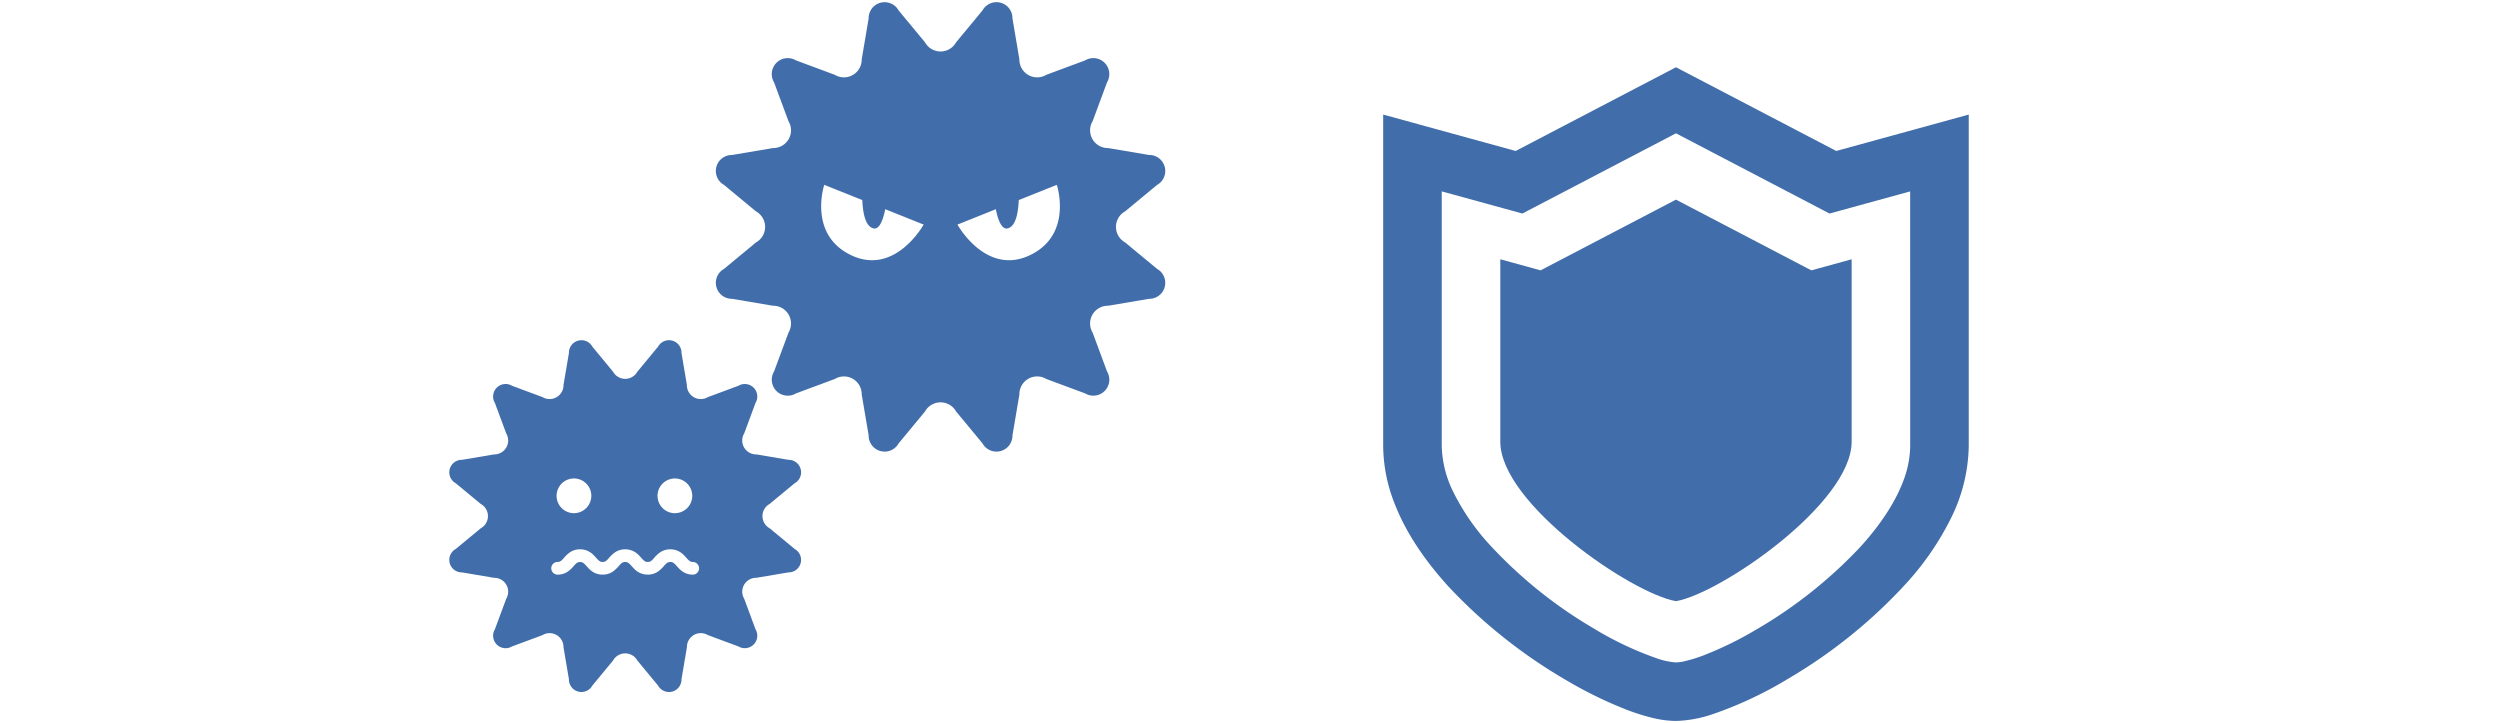
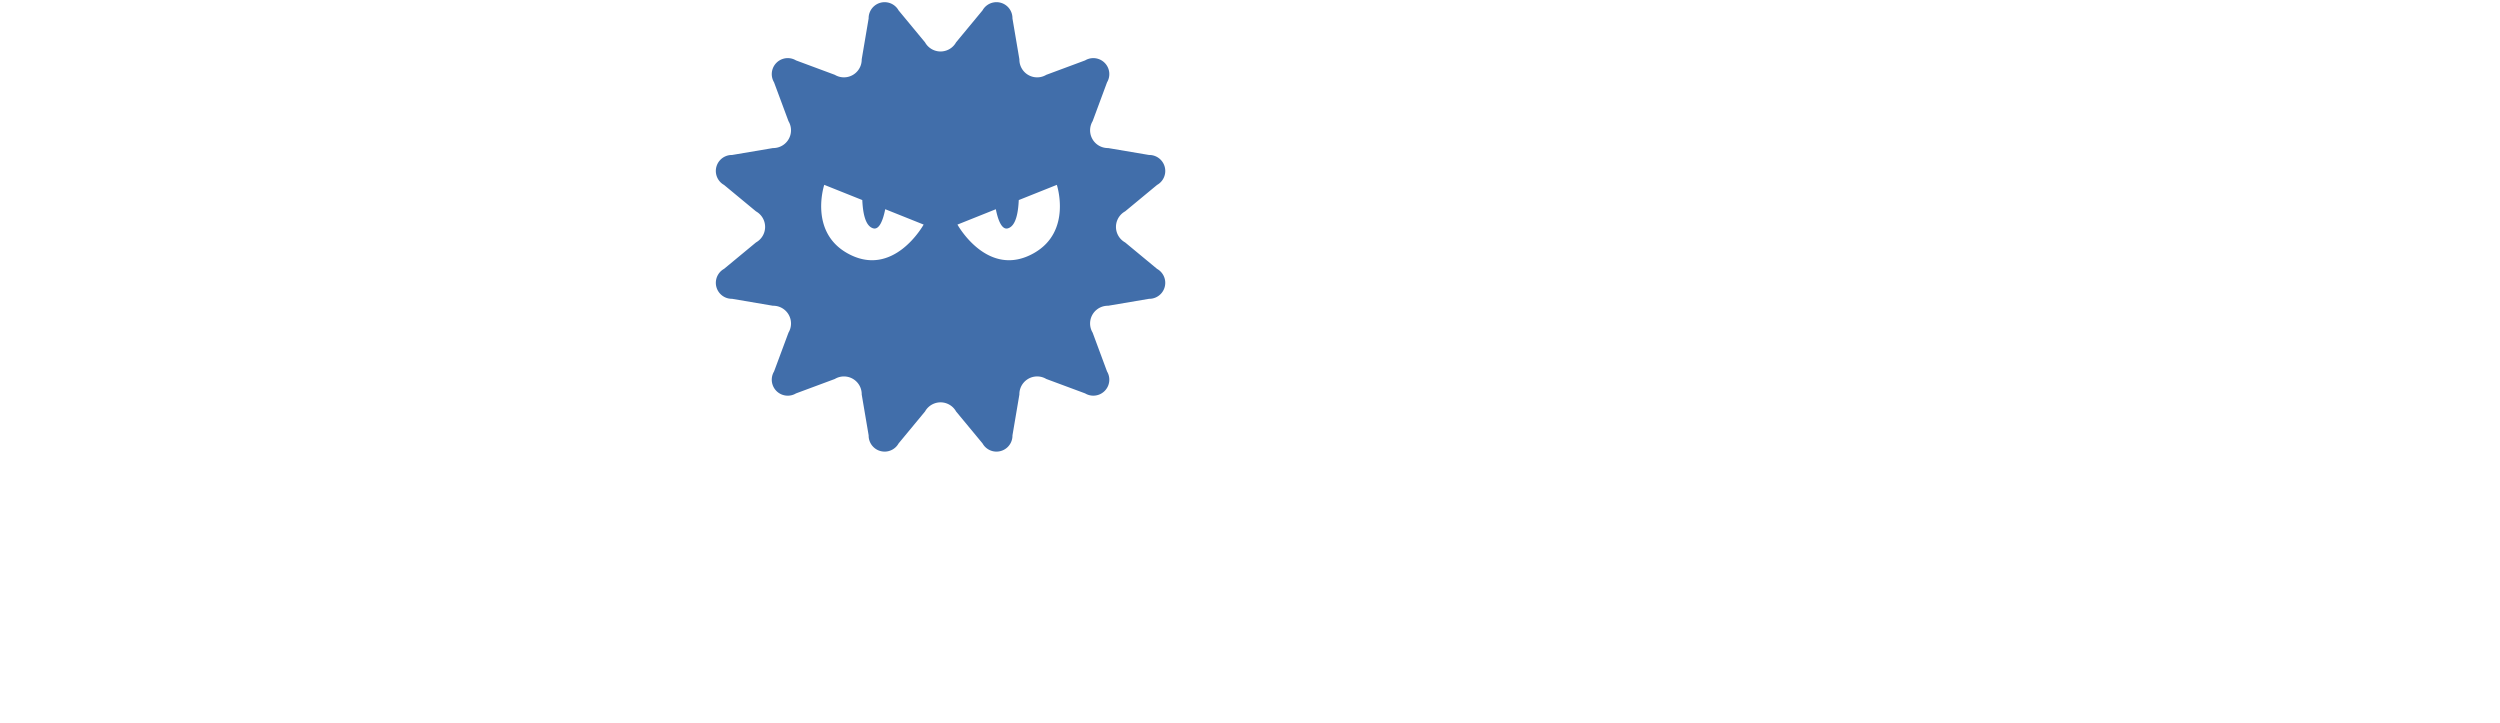
<svg xmlns="http://www.w3.org/2000/svg" width="560" height="162" viewBox="0 0 560 162">
  <g transform="translate(-275.344 -8878.5)">
-     <rect width="560" height="162" transform="translate(275.344 8878.5)" fill="#fff" opacity="0" />
    <g transform="translate(585.175 8893.563)">
-       <path d="M128.18,18.753,92.277,0,56.368,18.755,26.693,10.6v74.19a35.625,35.625,0,0,0,2.421,12.594c2.662,7.009,7.12,13.373,12.379,19.124a115.954,115.954,0,0,0,26.782,21.128A91.643,91.643,0,0,0,81.185,143.9a47.324,47.324,0,0,0,5.708,1.811,23.317,23.317,0,0,0,5.385.722,27.9,27.9,0,0,0,8.308-1.552,86.694,86.694,0,0,0,17-8.016,113.848,113.848,0,0,0,26.59-21.6,63.679,63.679,0,0,0,9.674-14.188,37.5,37.5,0,0,0,4.012-16.289V10.6Zm16.565,66.035a22.492,22.492,0,0,1-1.575,7.957c-1.822,4.852-5.3,10.022-9.779,14.9a103.024,103.024,0,0,1-23.669,18.63A78.884,78.884,0,0,1,98.7,131.648a34.47,34.47,0,0,1-4.112,1.314,10.819,10.819,0,0,1-2.308.359,16.284,16.284,0,0,1-4.3-.922,74.276,74.276,0,0,1-14.306-6.8,101.006,101.006,0,0,1-23.454-19,50.728,50.728,0,0,1-7.7-11.224,24.433,24.433,0,0,1-2.708-10.583V27.807l18.059,4.962L92.277,14.8l34.4,17.972,2.487-.684,15.576-4.278Z" transform="translate(-26.693)" fill="#416eaa" />
-       <path d="M157.767,103.69l-30.327,15.838-9.023-2.48V157.9c0,13.906,29.505,34.066,39.351,35.731,9.846-1.665,39.351-21.825,39.351-35.731V117.048l-9.031,2.48Z" transform="translate(-92.182 -74.034)" fill="#416eaa" />
-     </g>
+       </g>
    <g transform="translate(435.692 8878.989)">
      <path d="M98.835,59.735l-7.152-5.921a3.977,3.977,0,0,1,0-6.956l7.152-5.919a3.583,3.583,0,0,0-1.8-6.714l-9.154-1.55a3.975,3.975,0,0,1-3.473-6.024l3.228-8.7a3.581,3.581,0,0,0-4.91-4.913l-8.7,3.234A3.98,3.98,0,0,1,68,12.794L66.447,3.639a3.579,3.579,0,0,0-6.707-1.8L53.818,8.993a3.978,3.978,0,0,1-6.957,0L40.943,1.842a3.582,3.582,0,0,0-6.712,1.8L32.68,12.794a3.981,3.981,0,0,1-6.026,3.477l-8.7-3.233a3.581,3.581,0,0,0-4.911,4.913l3.234,8.7A3.98,3.98,0,0,1,12.8,32.677l-9.157,1.55A3.582,3.582,0,0,0,1.847,40.94L9,46.859a3.983,3.983,0,0,1,0,6.956L1.847,59.735a3.58,3.58,0,0,0,1.794,6.709L12.8,68a3.978,3.978,0,0,1,3.478,6.023l-3.234,8.7a3.58,3.58,0,0,0,4.911,4.912l8.7-3.232a3.978,3.978,0,0,1,6.026,3.477l1.552,9.154a3.583,3.583,0,0,0,6.712,1.8l5.918-7.152a3.981,3.981,0,0,1,6.957,0l5.922,7.152a3.58,3.58,0,0,0,6.707-1.8L68,87.878A3.978,3.978,0,0,1,74.024,84.4l8.7,3.232a3.58,3.58,0,0,0,4.91-4.912l-3.228-8.7A3.973,3.973,0,0,1,87.882,68l9.154-1.553a3.581,3.581,0,0,0,1.8-6.709ZM29.372,56.182c-8.528-4.873-5.083-15.268-5.083-15.268l8.522,3.409c.124,2.724.614,5.877,2.5,6.349,1.311.324,2.163-1.874,2.636-4.3l8.606,3.444S39.761,62.119,29.372,56.182Zm41.93,0C60.912,62.119,54.125,49.82,54.125,49.82l8.6-3.444c.473,2.421,1.327,4.619,2.636,4.3,1.888-.472,2.373-3.625,2.5-6.349l8.526-3.409S79.83,51.309,71.3,56.182Z" transform="translate(-0.005 0)" fill="#416eaa" />
    </g>
    <g transform="translate(376 8954.716)">
-       <path d="M77.342,46.745l-5.6-4.634a3.112,3.112,0,0,1,0-5.443l5.6-4.632a2.8,2.8,0,0,0-1.408-5.253L68.77,25.57a3.112,3.112,0,0,1-2.718-4.714l2.526-6.81a2.8,2.8,0,0,0-3.84-3.845l-6.814,2.531a3.114,3.114,0,0,1-4.713-2.721L52,2.845A2.8,2.8,0,0,0,46.747,1.44l-4.631,5.6a3.115,3.115,0,0,1-5.447,0l-4.631-5.6a2.8,2.8,0,0,0-5.251,1.405l-1.215,7.166a3.114,3.114,0,0,1-4.713,2.721L14.048,10.2a2.8,2.8,0,0,0-3.842,3.845l2.528,6.81a3.112,3.112,0,0,1-2.719,4.714L2.85,26.784a2.8,2.8,0,0,0-1.408,5.253l5.6,4.632a3.112,3.112,0,0,1,0,5.443l-5.6,4.634A2.8,2.8,0,0,0,2.85,52l7.164,1.215a3.111,3.111,0,0,1,2.719,4.713l-2.528,6.811a2.8,2.8,0,0,0,3.842,3.843l6.812-2.529a3.112,3.112,0,0,1,4.713,2.721l1.215,7.164a2.8,2.8,0,0,0,5.251,1.405l4.631-5.6a3.117,3.117,0,0,1,5.447,0l4.631,5.6A2.8,2.8,0,0,0,52,75.934l1.213-7.164a3.113,3.113,0,0,1,4.713-2.721l6.814,2.529a2.8,2.8,0,0,0,3.84-3.843l-2.526-6.811a3.111,3.111,0,0,1,2.718-4.713L75.935,52a2.8,2.8,0,0,0,1.407-5.25ZM50.524,30.959a3.888,3.888,0,1,1-3.89,3.887A3.892,3.892,0,0,1,50.524,30.959Zm-22.611,0a3.888,3.888,0,1,1-3.89,3.887A3.891,3.891,0,0,1,27.913,30.959ZM54.554,52.5a4.107,4.107,0,0,1-1.817-.406,4.824,4.824,0,0,1-1.225-.9c-.215-.218-.4-.421-.569-.61a4.434,4.434,0,0,0-.729-.711,1.175,1.175,0,0,0-.724-.207,1.238,1.238,0,0,0-.561.119,1.853,1.853,0,0,0-.476.366c-.137.132-.265.277-.405.435a7.082,7.082,0,0,1-1.309,1.223,4,4,0,0,1-2.266.686h-.04a4.109,4.109,0,0,1-1.813-.406,4.61,4.61,0,0,1-1.226-.9c-.21-.212-.4-.417-.565-.605a4.6,4.6,0,0,0-.729-.709,1.171,1.171,0,0,0-.723-.206,1.229,1.229,0,0,0-.559.118,1.917,1.917,0,0,0-.474.367c-.137.132-.266.278-.406.436a7.113,7.113,0,0,1-1.305,1.222,3.987,3.987,0,0,1-2.265.686,4.143,4.143,0,0,1-1.849-.406,4.659,4.659,0,0,1-1.226-.9c-.21-.212-.392-.414-.56-.6A4.484,4.484,0,0,0,30,49.881a1.159,1.159,0,0,0-.719-.207,1.239,1.239,0,0,0-.565.119,1.88,1.88,0,0,0-.47.366c-.139.132-.268.28-.409.44a7.112,7.112,0,0,1-1.3,1.217,3.979,3.979,0,0,1-2.267.687,1.423,1.423,0,1,1-.034-2.846,1.225,1.225,0,0,0,.567-.117,1.935,1.935,0,0,0,.477-.366c.134-.129.262-.275.4-.433a7.023,7.023,0,0,1,1.31-1.227,3.994,3.994,0,0,1,2.269-.684,4.109,4.109,0,0,1,1.845.408,4.727,4.727,0,0,1,1.226.9c.213.216.4.422.568.61a4.344,4.344,0,0,0,.725.707,1.155,1.155,0,0,0,.72.206,1.216,1.216,0,0,0,.56-.117,1.985,1.985,0,0,0,.478-.368c.127-.124.253-.266.39-.422a7.163,7.163,0,0,1,1.316-1.235,4.007,4.007,0,0,1,2.269-.686,4.15,4.15,0,0,1,1.847.407,4.752,4.752,0,0,1,1.226.894c.214.218.4.421.568.61a4.48,4.48,0,0,0,.727.712,1.17,1.17,0,0,0,.723.205,1.228,1.228,0,0,0,.563-.117,1.959,1.959,0,0,0,.476-.367c.137-.13.265-.277.4-.435a7.216,7.216,0,0,1,1.308-1.223,4.011,4.011,0,0,1,2.272-.686,4.14,4.14,0,0,1,1.848.407,4.622,4.622,0,0,1,1.226.9c.212.215.4.419.568.607a4.408,4.408,0,0,0,.729.712,1.163,1.163,0,0,0,.722.205,1.423,1.423,0,0,1-.006,2.845Z" transform="translate(-0.002 0.001)" fill="#416eaa" />
-     </g>
+       </g>
  </g>
</svg>